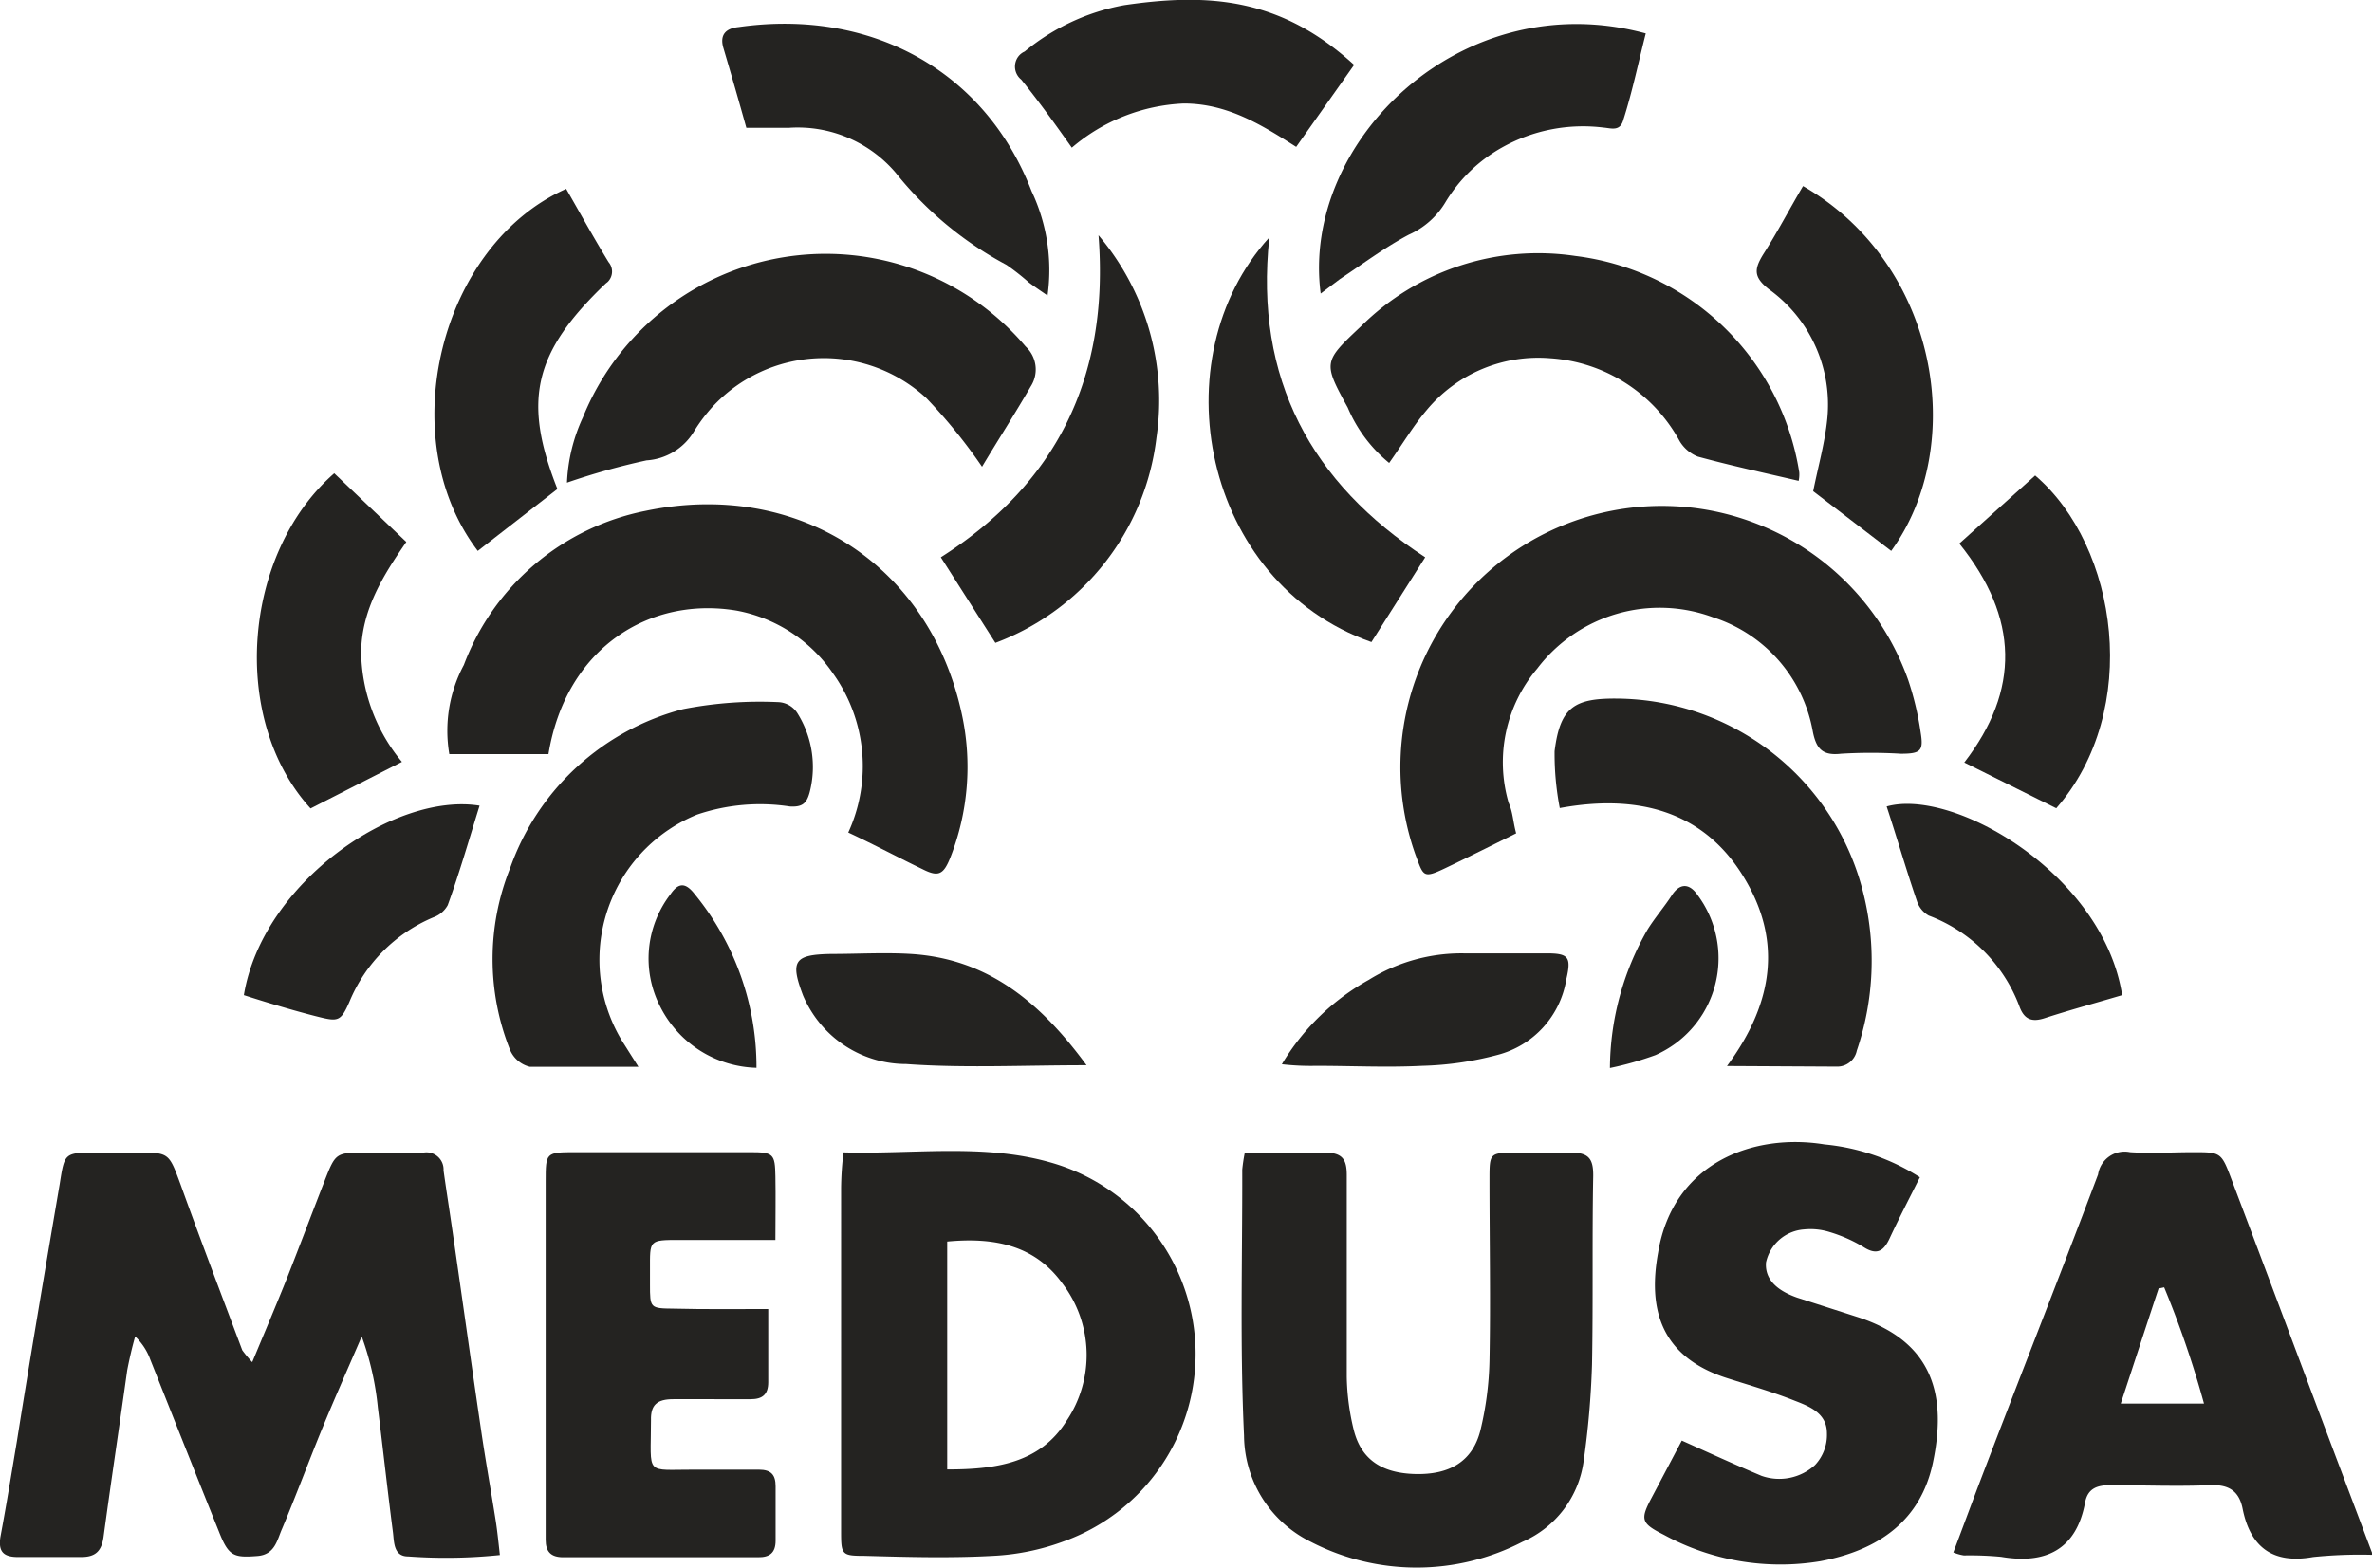
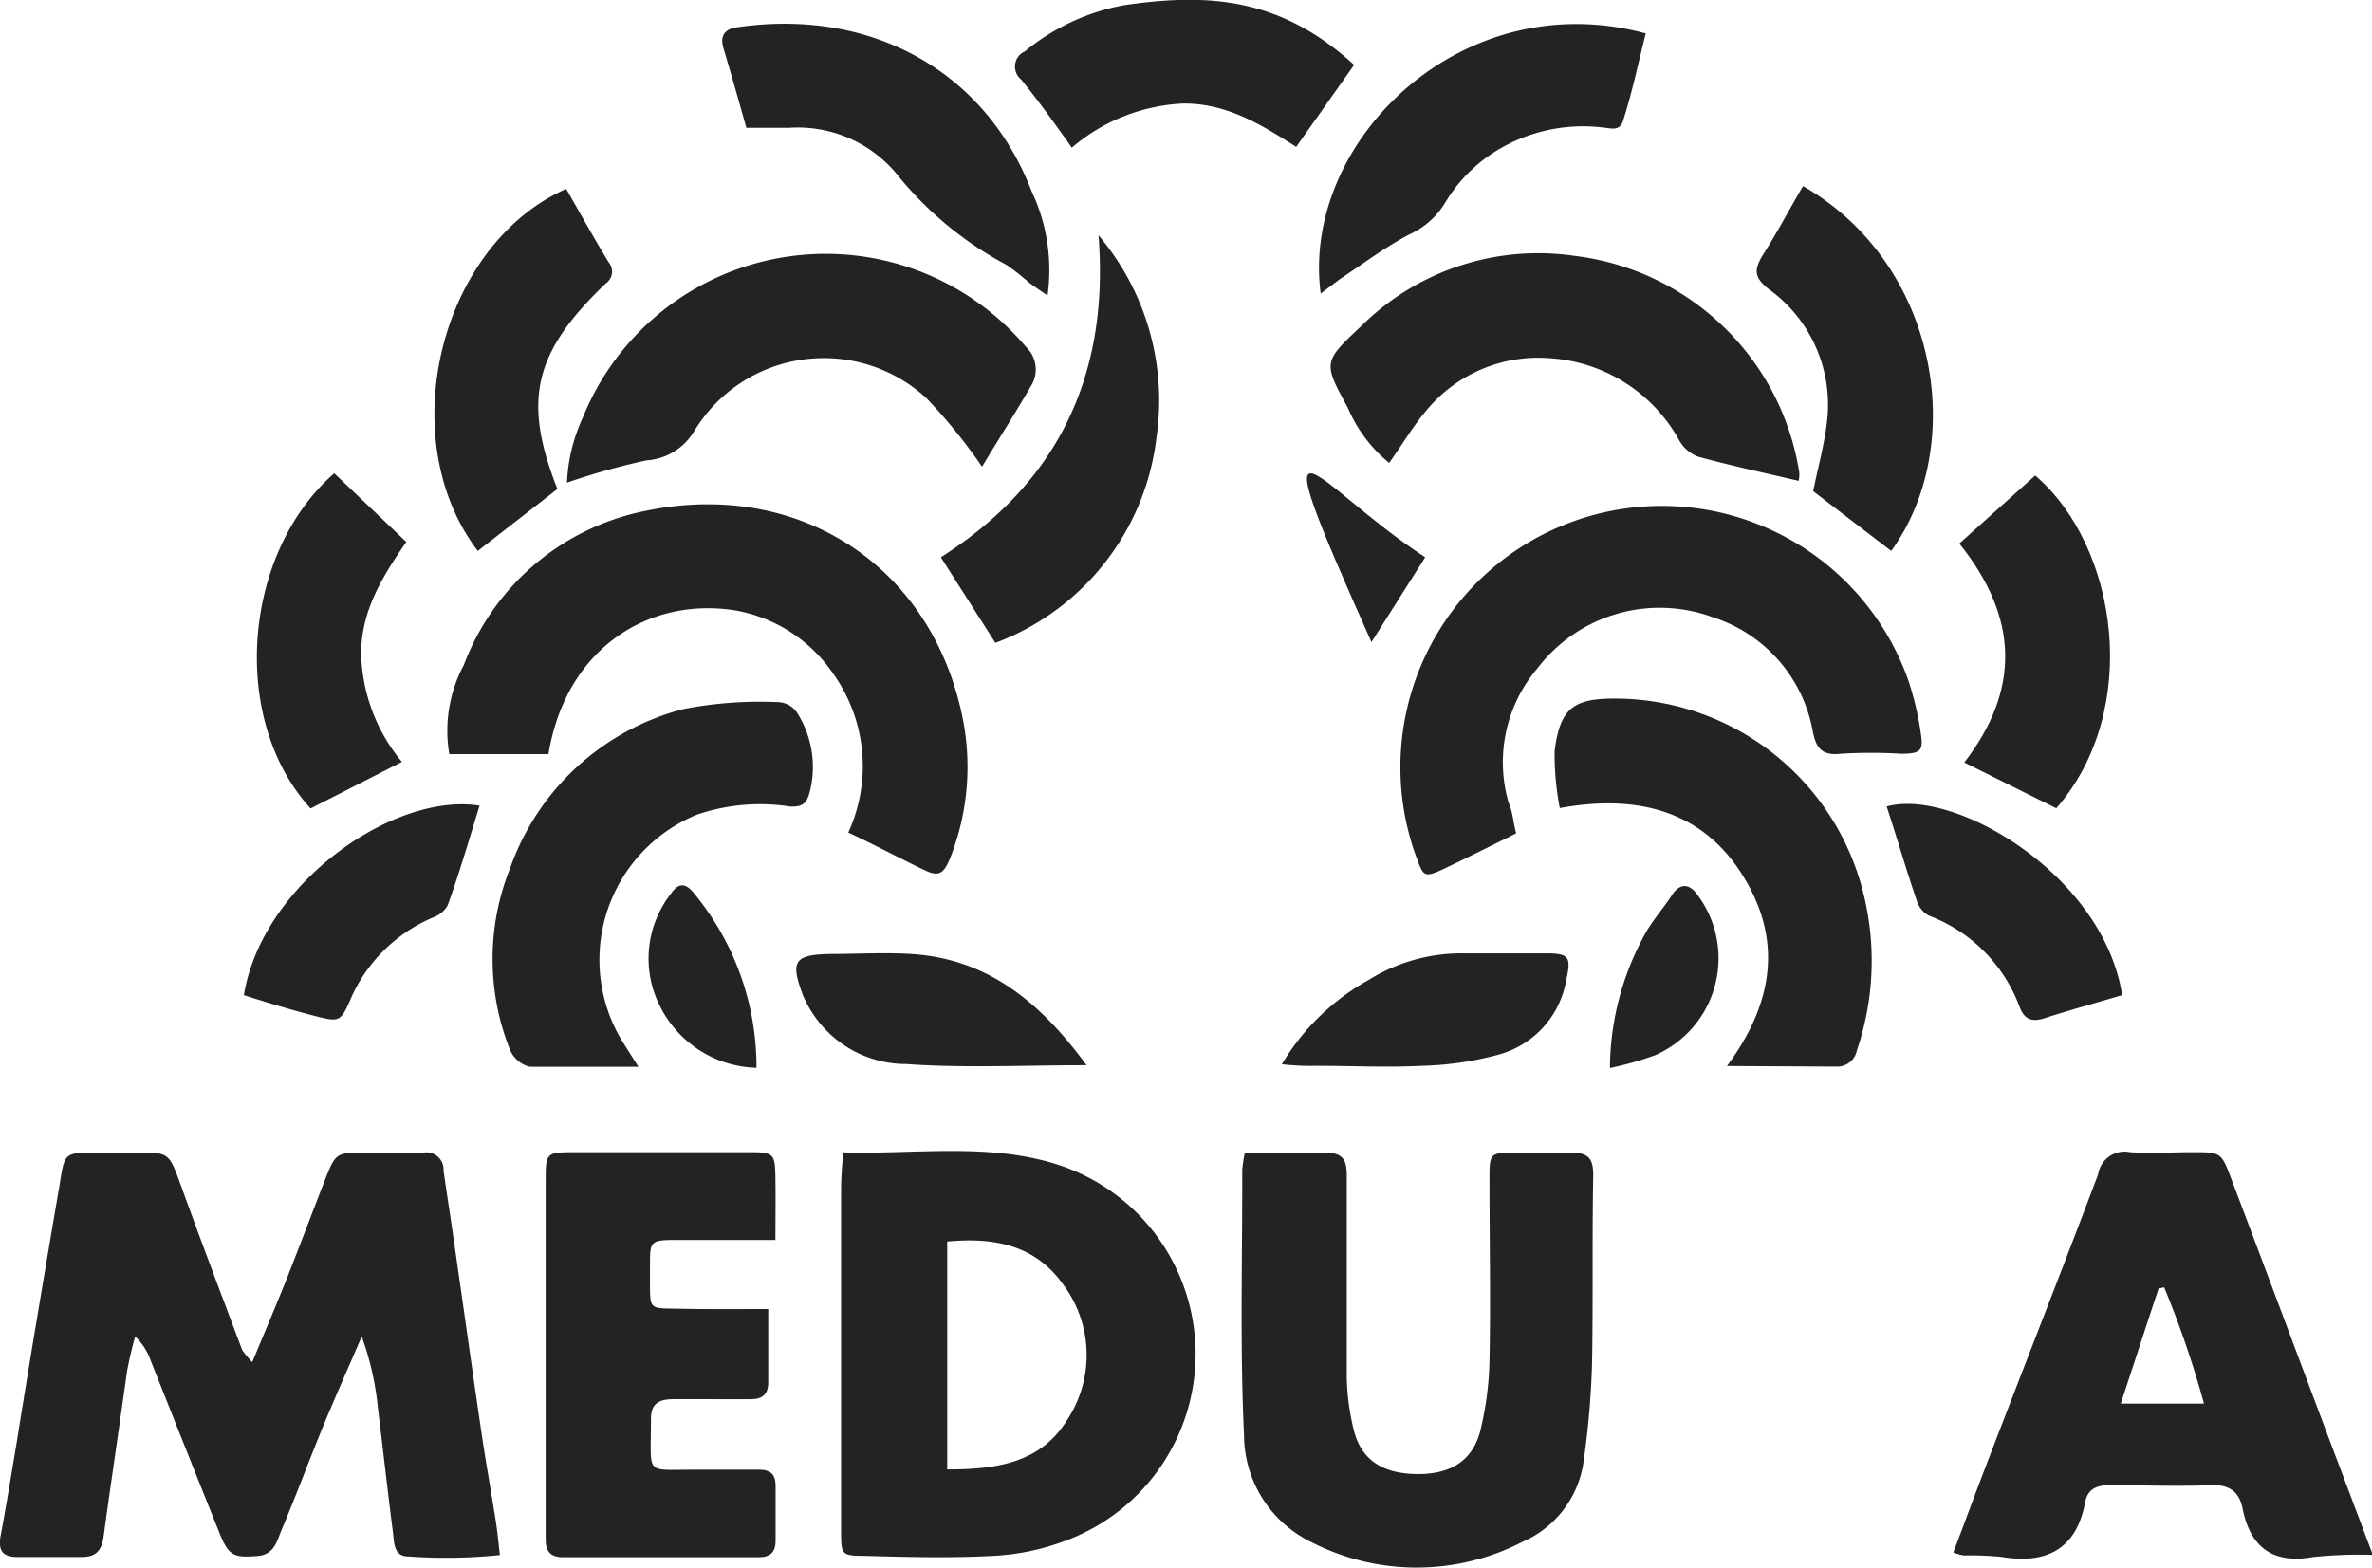
<svg xmlns="http://www.w3.org/2000/svg" viewBox="0 0 119.15 78.76">
  <defs>
    <style>.cls-1{fill:#242321;}</style>
  </defs>
  <g id="Livello_2" data-name="Livello 2">
    <g id="Livello_1-2" data-name="Livello 1">
      <g id="Livello_2-2" data-name="Livello 2">
        <g id="Livello_1-2-2" data-name="Livello 1-2">
          <path class="cls-1" d="M12.67,68.44c.62-1.49,1.19-2.83,1.73-4.18.65-1.65,1.27-3.3,1.91-4.94.55-1.4.56-1.41,2.09-1.41h2.88a.86.86,0,0,1,1,.9c.14,1,.31,2.08.46,3.12.48,3.31.94,6.63,1.43,9.95.22,1.51.49,3,.73,4.52.08.52.13,1,.21,1.73a26.28,26.28,0,0,1-4.61.07c-.73,0-.7-.71-.76-1.2-.27-2.09-.5-4.19-.76-6.28a14.56,14.56,0,0,0-.81-3.57c-.67,1.56-1.36,3.1-2,4.66s-1.32,3.39-2,5c-.25.56-.35,1.31-1.26,1.37-1.18.09-1.43,0-1.91-1.22-1.16-2.88-2.3-5.76-3.45-8.65a3,3,0,0,0-.76-1.16c-.16.56-.29,1.13-.4,1.7C6,71.64,5.58,74.43,5.2,77.23c-.1.71-.41,1-1.12,1H.91c-.74,0-1-.27-.89-1,.3-1.6.56-3.21.83-4.82C1.54,68.07,2.27,63.78,3,59.49c.25-1.57.22-1.58,1.88-1.58h2c1.61,0,1.6,0,2.19,1.6,1,2.78,2.06,5.56,3.1,8.33A6,6,0,0,0,12.67,68.44Z" />
          <path class="cls-1" d="M42.37,57.9c3.51.1,7-.45,10.34.49a10,10,0,0,1,.68,19.07,11.85,11.85,0,0,1-3.49.71c-2.16.12-4.32.06-6.48,0-1.15,0-1.17-.06-1.17-1.25V59.69A16.19,16.19,0,0,1,42.37,57.9Zm5.21,15.93c2.43,0,4.67-.31,6-2.45a5.92,5.92,0,0,0-.21-6.89C52,62.59,50,62.15,47.58,62.38Z" />
          <path class="cls-1" d="M62.53,57.91c1.39,0,2.69.05,4,0,.92,0,1.13.35,1.12,1.19V69.17A12,12,0,0,0,68,71.84c.37,1.49,1.41,2.18,3.1,2.22s2.86-.61,3.26-2.18a16.28,16.28,0,0,0,.46-3.54c.06-3,0-6,0-9.07,0-1.34,0-1.35,1.34-1.36h2.73c.91,0,1.15.3,1.14,1.18-.06,3.16,0,6.32-.06,9.48a43.69,43.69,0,0,1-.42,4.84,5.17,5.17,0,0,1-3.08,4.06,11.57,11.57,0,0,1-10.62,0,6,6,0,0,1-3.36-5.34c-.21-4.45-.08-8.91-.09-13.36A8.17,8.17,0,0,1,62.53,57.91Z" />
          <path class="cls-1" d="M98.12,78c.41-1.08.8-2.14,1.2-3.2,2-5.26,4.08-10.51,6.07-15.79A1.35,1.35,0,0,1,107,57.89c1.05.07,2.11,0,3.17,0,1.38,0,1.41,0,1.92,1.36,1.44,3.8,2.86,7.6,4.29,11.41.9,2.4,1.81,4.8,2.81,7.46a23.15,23.15,0,0,0-3,.11c-2,.36-3.15-.47-3.54-2.43-.18-.9-.71-1.22-1.64-1.18-1.68.07-3.36,0-5,0-.65,0-1.13.15-1.27.86-.44,2.4-2,3.12-4.22,2.74a16.61,16.61,0,0,0-1.87-.07A2.3,2.3,0,0,1,98.12,78Zm12.59-7.48a49.62,49.62,0,0,0-2-5.84l-.28.06c-.62,1.87-1.23,3.75-1.9,5.78Z" />
          <path class="cls-1" d="M42.61,41.83a8,8,0,0,0-.77-8A7.53,7.53,0,0,0,37,30.68c-4.36-.73-8.57,1.86-9.45,7.21H22.57a7,7,0,0,1,.73-4.48,12.32,12.32,0,0,1,9.12-7.74C40,24.08,46.68,28.32,48.31,35.86a12.46,12.46,0,0,1-.57,7.22c-.34.85-.59,1-1.38.6C45.13,43.09,44,42.48,42.61,41.83Z" />
-           <path class="cls-1" d="M96.44,59.15c-.55,1.1-1.06,2.08-1.52,3.07-.3.64-.64.87-1.32.43a7.39,7.39,0,0,0-1.7-.75,3.21,3.21,0,0,0-1.27-.13,2.11,2.11,0,0,0-1.92,1.66c-.06.79.46,1.38,1.57,1.77l3.11,1c3.78,1.26,4.4,4,3.7,7.31-.61,2.86-2.67,4.37-5.65,4.93a12.24,12.24,0,0,1-7.87-1.33c-1.13-.57-1.19-.76-.61-1.85l1.52-2.88c1.38.62,2.67,1.21,4,1.77a2.67,2.67,0,0,0,2.69-.54,2.21,2.21,0,0,0,.6-1.6c0-1-.86-1.34-1.61-1.63-1.1-.44-2.25-.77-3.38-1.13-3.41-1.08-4-3.54-3.49-6.32.76-4.57,4.86-6,8.35-5.43A10.8,10.8,0,0,1,96.44,59.15Z" />
          <path class="cls-1" d="M76.16,41.87c-1.25.62-2.39,1.19-3.54,1.74s-1.11.42-1.52-.67a13.13,13.13,0,1,1,24.75-8.78,15,15,0,0,1,.63,2.65c.15.92,0,1.06-1,1.06a25,25,0,0,0-3,0c-.94.11-1.25-.26-1.42-1.12a7.38,7.38,0,0,0-5-5.73,7.72,7.72,0,0,0-8.84,2.57,7.28,7.28,0,0,0-1.44,6.74C76,40.82,76,41.29,76.16,41.87Z" />
          <path class="cls-1" d="M38.59,65.77v3.68c0,.63-.31.85-.88.85H33.82c-.82,0-1.14.29-1.12,1.06,0,2.84-.35,2.47,2.24,2.48h3.17c.64,0,.85.27.85.84v2.73c0,.61-.3.84-.89.83H28.29c-.62,0-.88-.28-.88-.87v-18c0-1.47,0-1.48,1.52-1.48H37.7c1.15,0,1.23.09,1.25,1.21s0,2,0,3.2h-4.8c-1.57,0-1.5,0-1.5,1.51v.72c0,1.19,0,1.21,1.18,1.22C35.39,65.79,37,65.77,38.59,65.77Z" />
          <path class="cls-1" d="M90.35,24.16c-1.76-.41-3.42-.77-5.07-1.22a1.87,1.87,0,0,1-.91-.78A8,8,0,0,0,77.88,18a7.29,7.29,0,0,0-6.22,2.61c-.67.79-1.2,1.69-1.88,2.65a7.23,7.23,0,0,1-2.08-2.78c-1.25-2.28-1.23-2.3.67-4.09a12.62,12.62,0,0,1,10.76-3.53A13,13,0,0,1,90.38,23.73,1.56,1.56,0,0,1,90.35,24.16Z" />
          <path class="cls-1" d="M49.33,23.45A27.14,27.14,0,0,0,46.53,20a7.61,7.61,0,0,0-10.75.45,8.32,8.32,0,0,0-.91,1.21,3,3,0,0,1-2.39,1.47,34.92,34.92,0,0,0-4,1.12,8.64,8.64,0,0,1,.8-3.28,13.16,13.16,0,0,1,22.24-3.56,1.57,1.57,0,0,1,.26,2C51,20.76,50.15,22.08,49.33,23.45Z" />
          <path class="cls-1" d="M32.07,53.6H26.62a1.45,1.45,0,0,1-1-.85,12.29,12.29,0,0,1,0-9.12,12.57,12.57,0,0,1,8.69-8,20.1,20.1,0,0,1,4.83-.35,1.2,1.2,0,0,1,.9.53,5.08,5.08,0,0,1,.63,4c-.15.55-.36.75-1,.71a9.84,9.84,0,0,0-4.66.41,7.88,7.88,0,0,0-4.32,10.26,8,8,0,0,0,.57,1.13Z" />
          <path class="cls-1" d="M86.75,53.56c2.45-3.31,2.75-6.51.73-9.67s-5.26-4-9.13-3.29a14.43,14.43,0,0,1-.26-2.86c.28-2.23,1-2.67,3.21-2.64A12.86,12.86,0,0,1,93.63,45a14,14,0,0,1-.36,7.79,1,1,0,0,1-1,.8Z" />
          <path class="cls-1" d="M66.34,14.75c-1-7.64,7.1-15.58,16.33-13.07C82.3,3.13,82,4.59,81.55,6c-.16.63-.62.44-1,.41a8.32,8.32,0,0,0-5.1,1,7.72,7.72,0,0,0-2.83,2.73,4.06,4.06,0,0,1-1.85,1.65c-1.21.64-2.31,1.47-3.46,2.23Z" />
          <path class="cls-1" d="M52.62,14.85c-.42-.29-.69-.47-.94-.66a12.05,12.05,0,0,0-1.12-.88A17.85,17.85,0,0,1,45,8.69a6.46,6.46,0,0,0-5.35-2.27H37.49c-.36-1.29-.75-2.65-1.15-4-.21-.7.15-1,.76-1.06C43.68.42,49.46,3.49,51.82,9.61A9.26,9.26,0,0,1,52.62,14.85Z" />
          <path class="cls-1" d="M95,27.68l-3.92-3c.25-1.25.59-2.44.71-3.65a7.14,7.14,0,0,0-2.94-6.5c-.77-.61-.74-1-.28-1.75.71-1.11,1.32-2.28,2-3.43C97.38,13.26,98.86,22.36,95,27.68Z" />
          <path class="cls-1" d="M28.44,9.49c.7,1.22,1.39,2.47,2.13,3.68a.73.73,0,0,1-.05,1l-.09.07C26.81,17.7,26.24,20.11,28,24.57l-4,3.11C19.68,22,22.11,12.3,28.44,9.49Z" />
          <path class="cls-1" d="M50,32.3,47.26,28c5.77-3.67,8.48-9,7.92-16.18A12.84,12.84,0,0,1,58.09,22,12.59,12.59,0,0,1,50,32.3Z" />
-           <path class="cls-1" d="M71.59,28l-2.7,4.26c-8.51-3-10.66-14.26-5.13-20.33C63,19.07,65.89,24.28,71.59,28Z" />
+           <path class="cls-1" d="M71.59,28l-2.7,4.26C63,19.07,65.89,24.28,71.59,28Z" />
          <path class="cls-1" d="M53.84,7.42C53,6.23,52.18,5.09,51.3,4a.84.84,0,0,1-.14-1.17.81.81,0,0,1,.31-.24,10.92,10.92,0,0,1,5-2.33c4.29-.63,7.88-.35,11.55,3L65.11,7.38C63.41,6.3,61.68,5.2,59.46,5.2A9.26,9.26,0,0,0,53.84,7.42Z" />
          <path class="cls-1" d="M16.79,23.78l3.62,3.45c-1.19,1.72-2.23,3.4-2.27,5.52a8.82,8.82,0,0,0,2.05,5.53L15.6,40.62C11.53,36.15,12.18,27.81,16.79,23.78Z" />
          <path class="cls-1" d="M103.29,40.61l-4.62-2.3c2.8-3.63,2.76-7.26-.25-11l3.81-3.42C106.4,27.45,107.59,35.69,103.29,40.61Z" />
          <path class="cls-1" d="M12.25,50c.93-5.65,7.57-10.21,11.84-9.52-.52,1.67-1,3.35-1.6,5a1.32,1.32,0,0,1-.72.61,7.85,7.85,0,0,0-4.22,4.25c-.44,1-.57,1-1.64.73S13.46,50.39,12.25,50Z" />
          <path class="cls-1" d="M106.6,50c-1.35.4-2.64.75-3.9,1.16-.62.2-1,.07-1.24-.54A7.8,7.8,0,0,0,96.88,46a1.3,1.3,0,0,1-.59-.73c-.54-1.58-1-3.17-1.52-4.75C98.14,39.57,105.65,43.93,106.6,50Z" />
          <path class="cls-1" d="M54.58,53.52c-3.25,0-6.16.15-9.06-.06a5.61,5.61,0,0,1-4.71-2.56,5.71,5.71,0,0,1-.47-.88c-.66-1.74-.45-2.06,1.42-2.09,1.34,0,2.68-.08,4,0C49.6,48.17,52.24,50.33,54.58,53.52Z" />
          <path class="cls-1" d="M64.39,53.47a11.7,11.7,0,0,1,4.37-4.24,8.8,8.8,0,0,1,4.76-1.33h4.16c1.11,0,1.26.18,1,1.3A4.69,4.69,0,0,1,75.23,53a16.22,16.22,0,0,1-3.8.55c-1.76.09-3.54,0-5.31,0A12.65,12.65,0,0,1,64.39,53.47Z" />
          <path class="cls-1" d="M80.87,53.66a14.08,14.08,0,0,1,1.88-6.94c.37-.6.84-1.14,1.23-1.74s.87-.63,1.3,0a5.32,5.32,0,0,1-1.12,7.45,5.54,5.54,0,0,1-1,.58A16.2,16.2,0,0,1,80.87,53.66Z" />
          <path class="cls-1" d="M38,53.65a5.58,5.58,0,0,1-4.83-3.06,5.29,5.29,0,0,1,.51-5.66c.39-.57.74-.62,1.22,0A13.72,13.72,0,0,1,38,53.65Z" />
        </g>
      </g>
    </g>
  </g>
</svg>